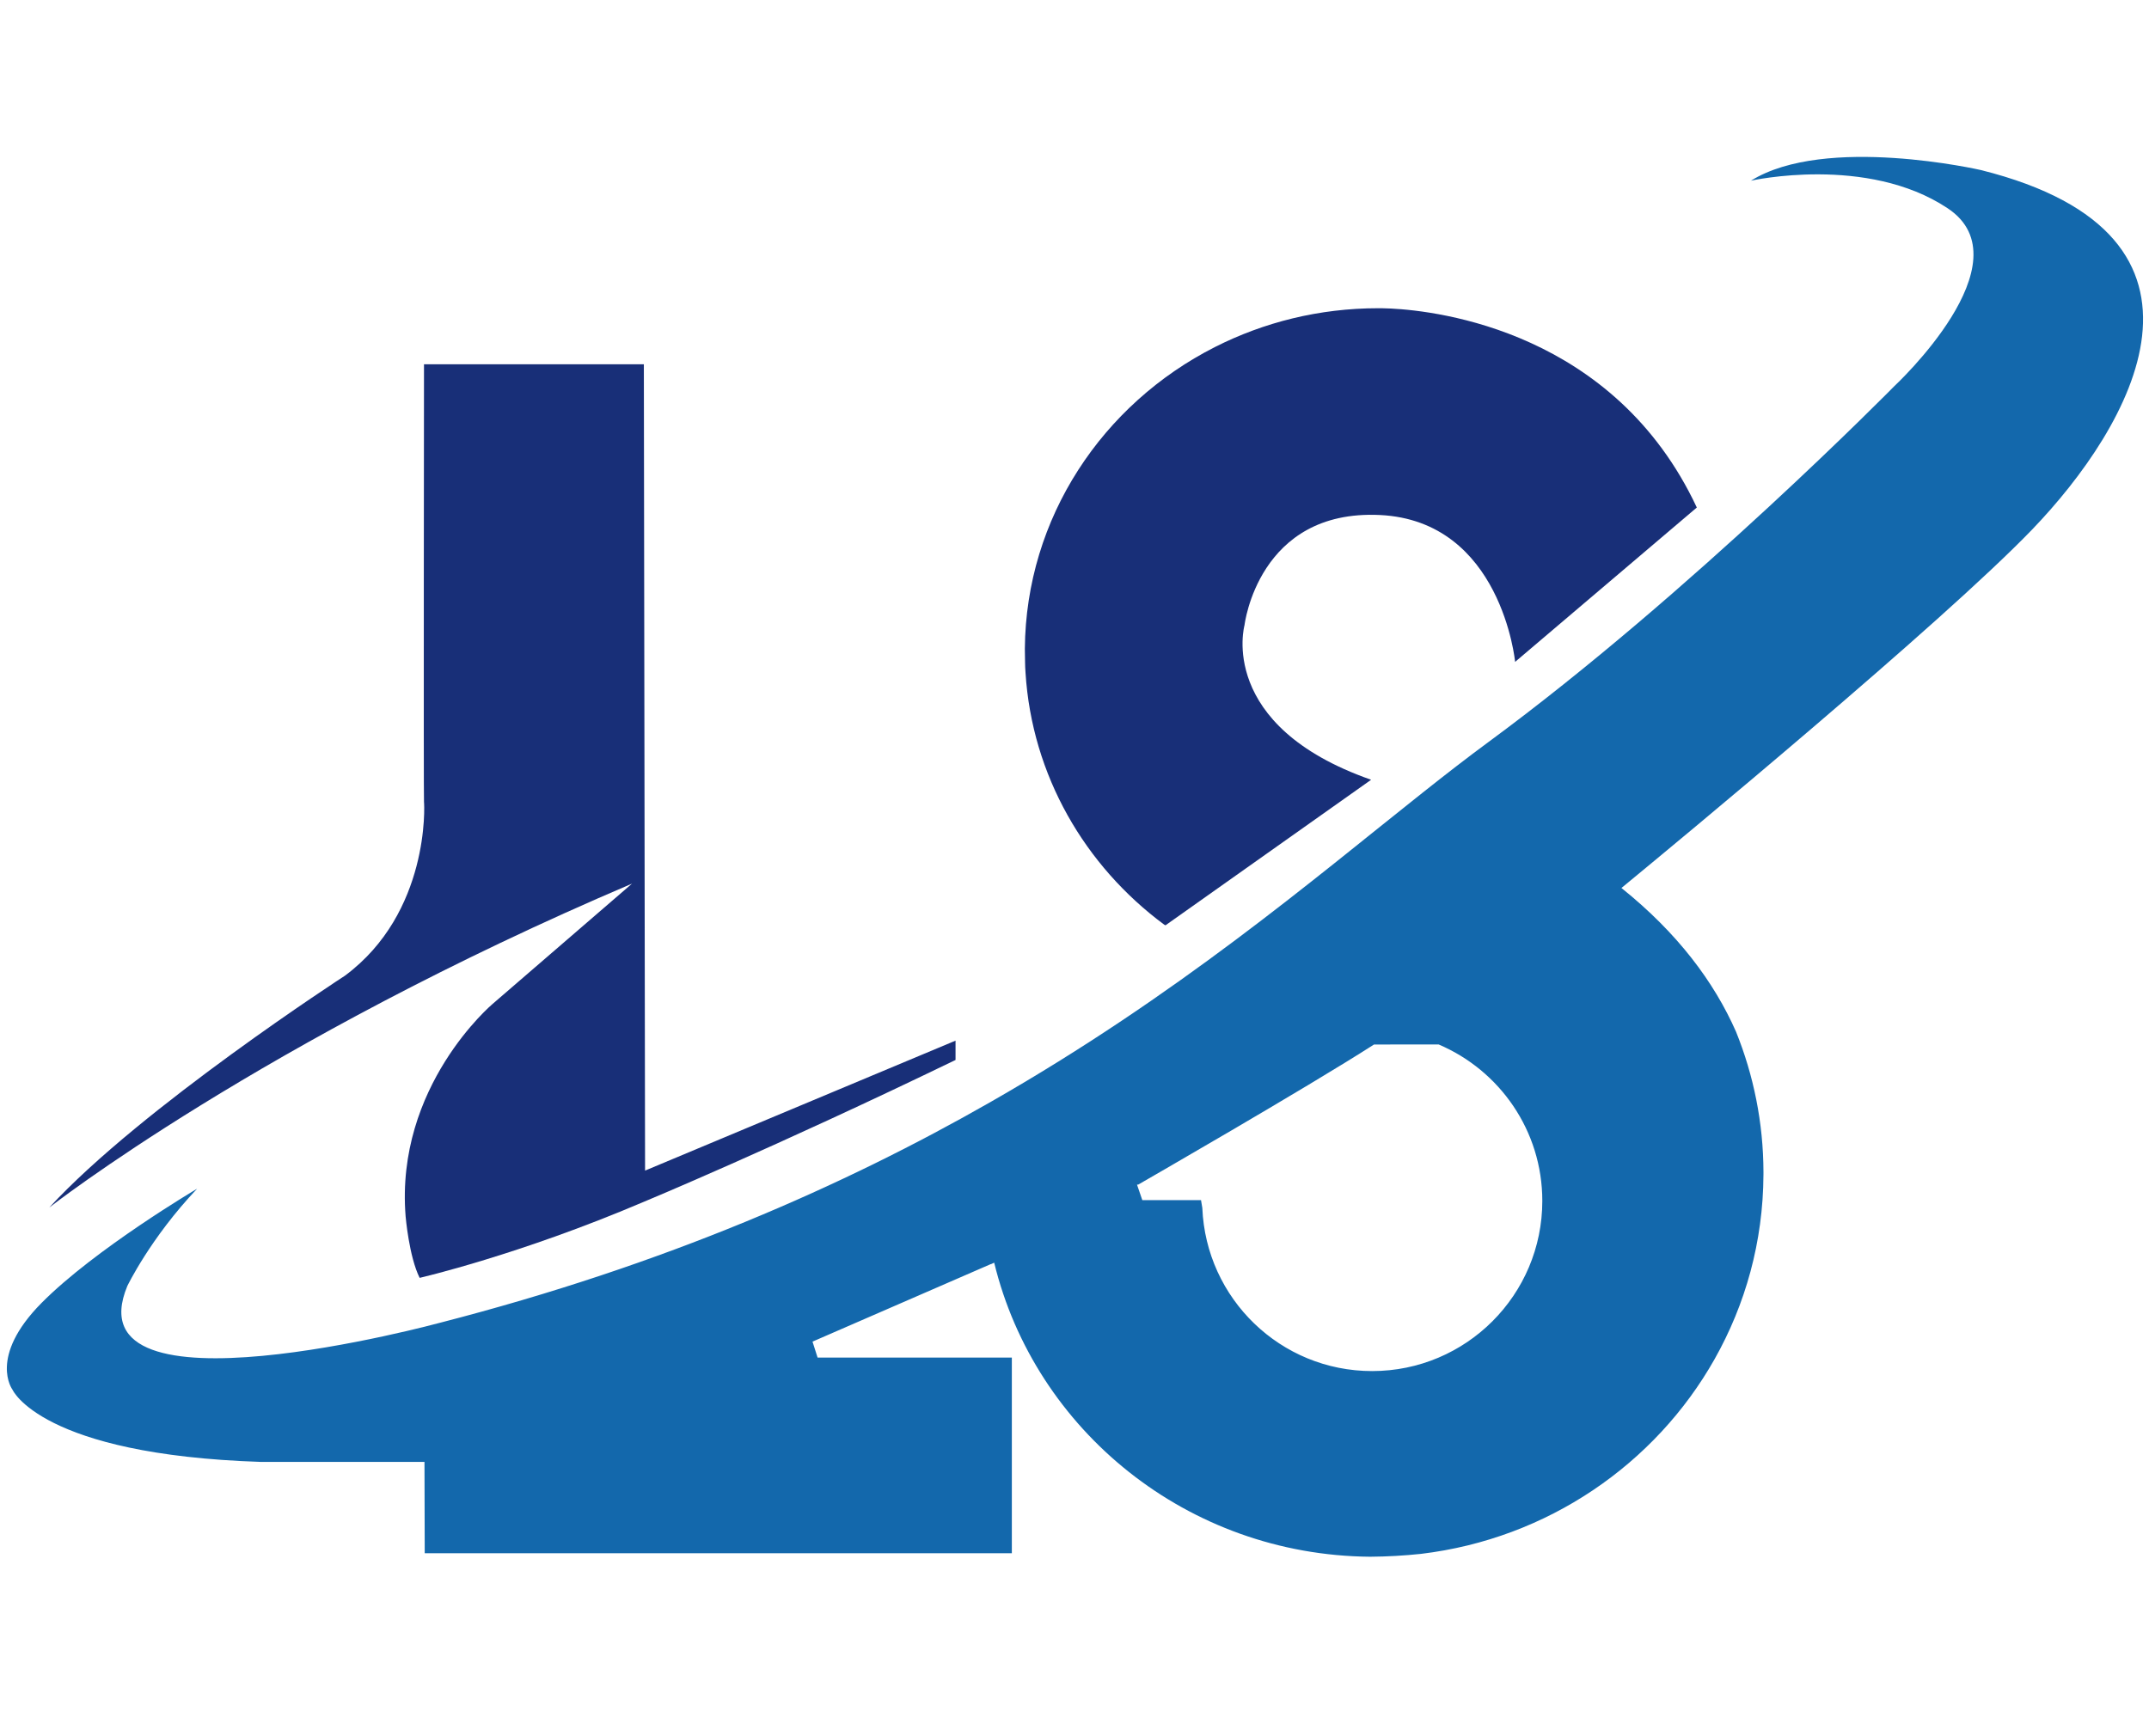
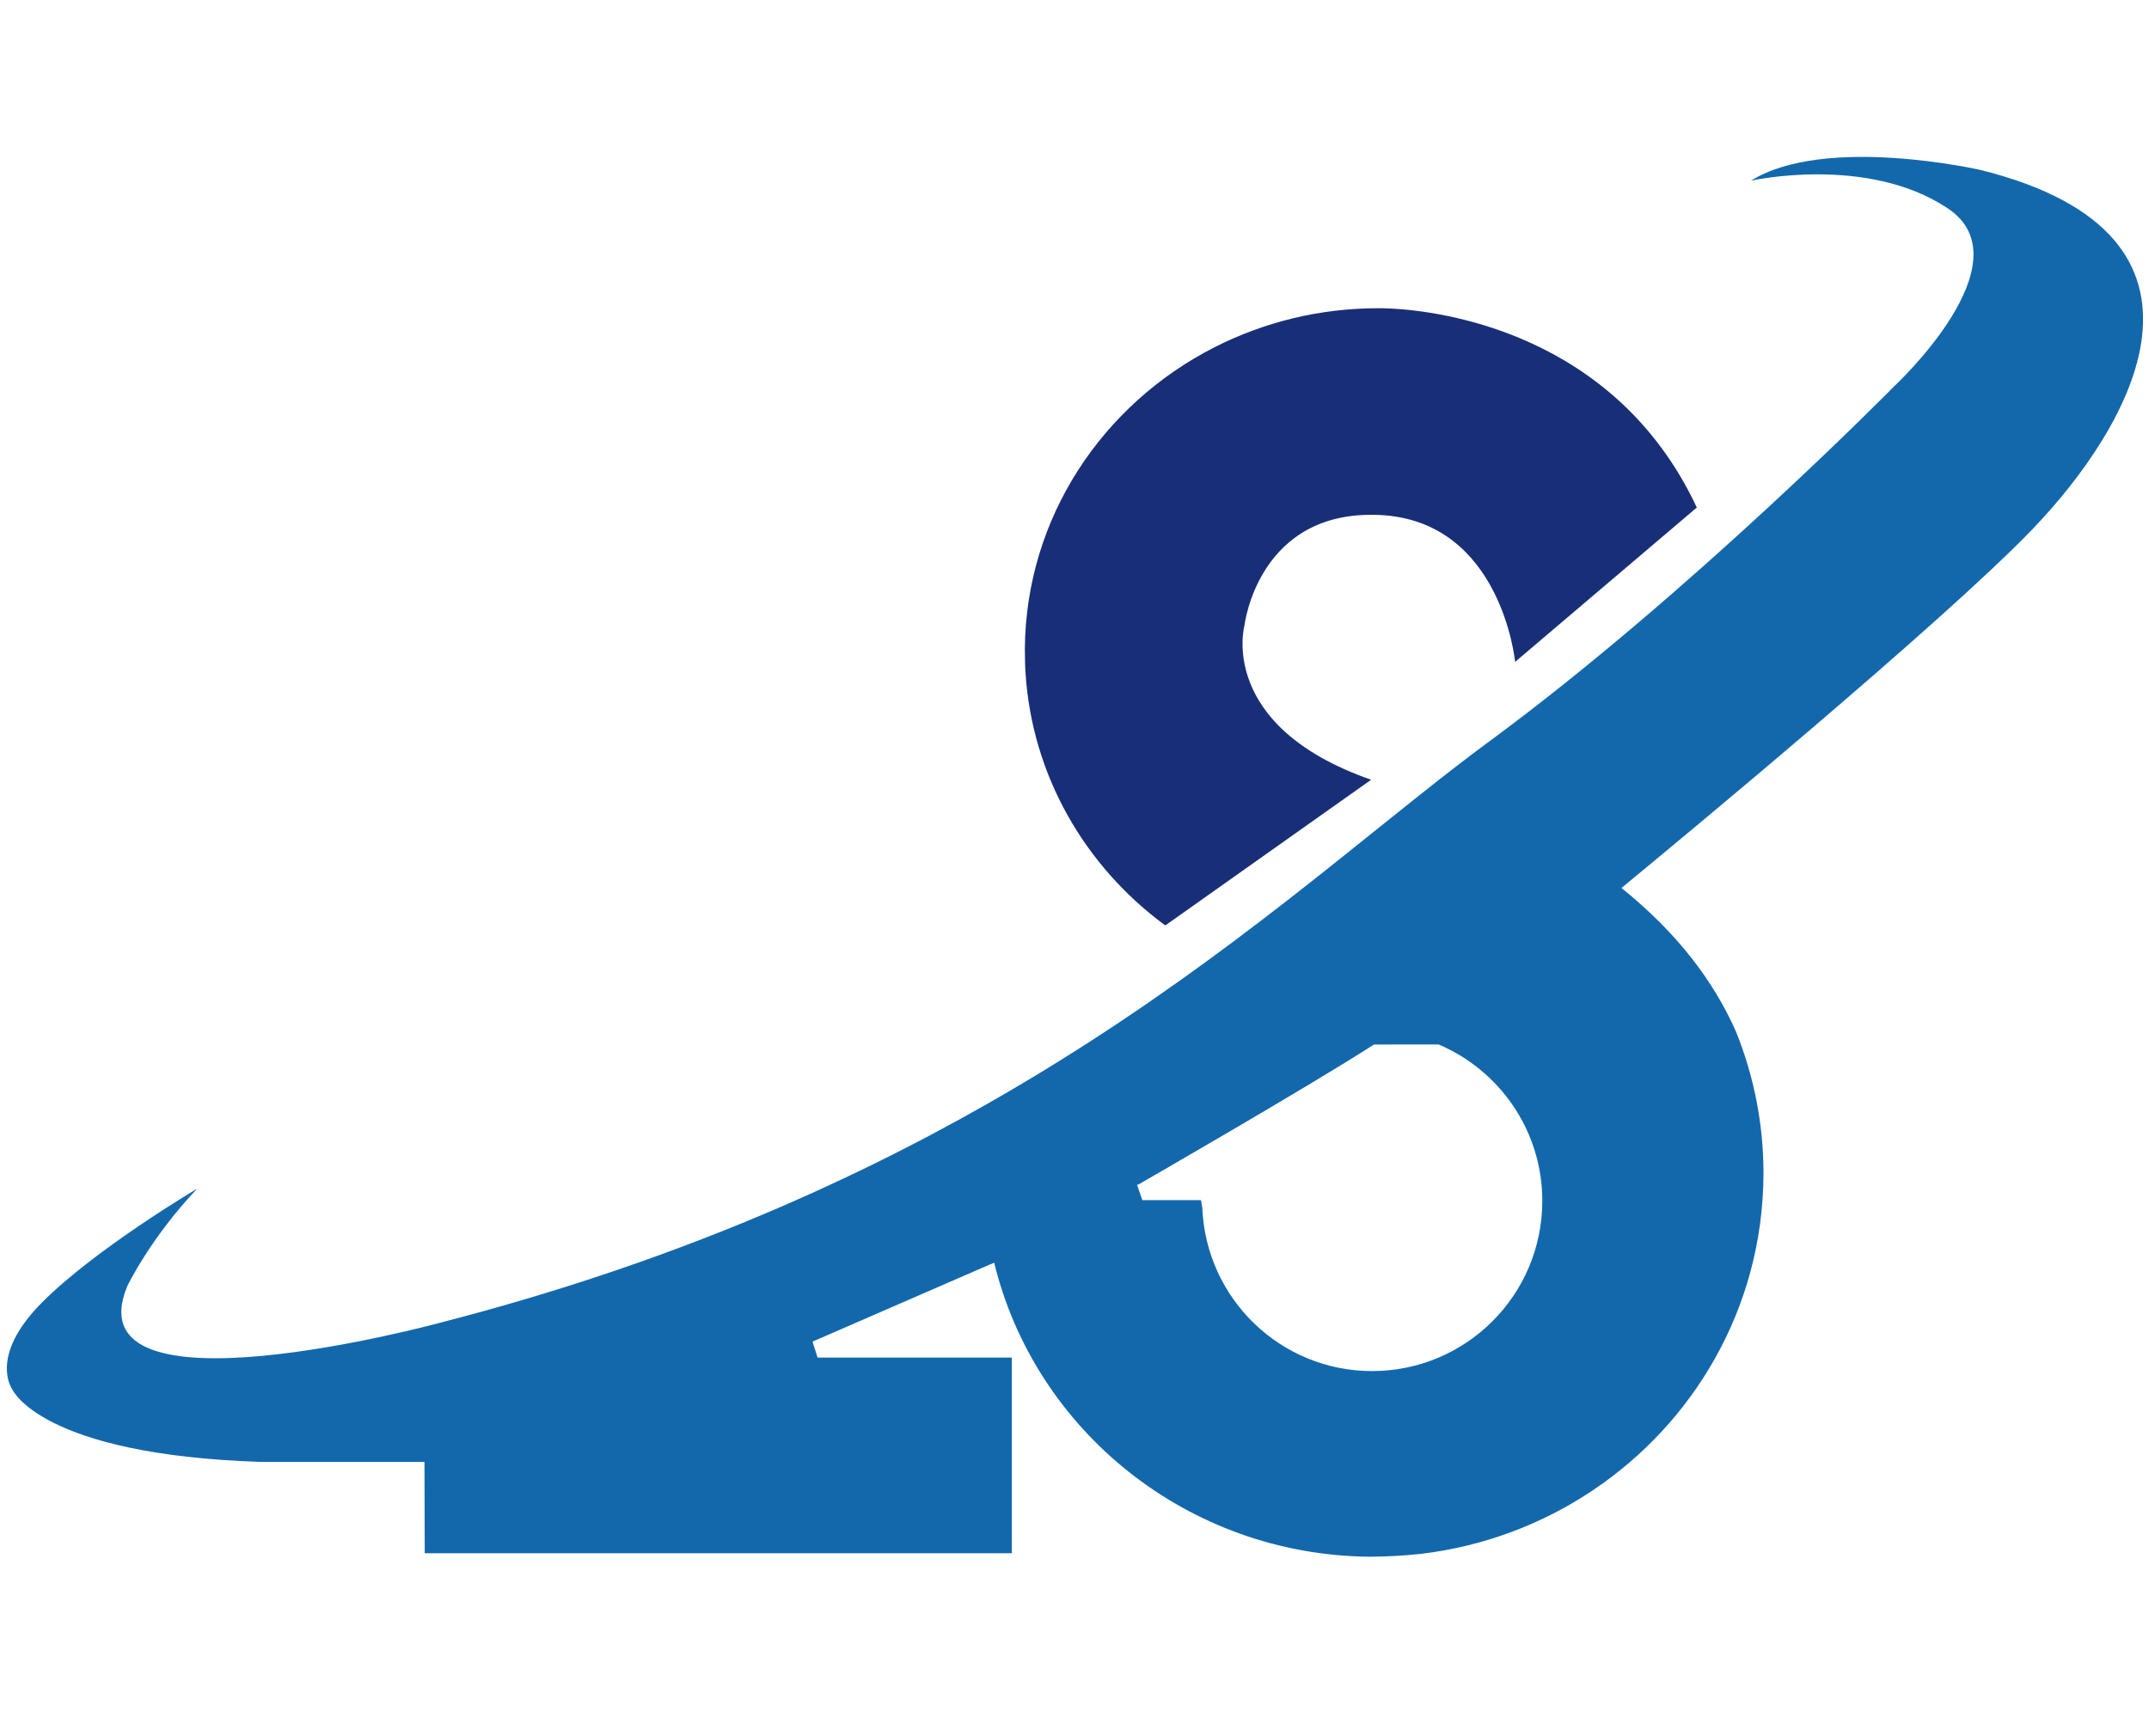
<svg xmlns="http://www.w3.org/2000/svg" version="1.1" id="图层_1" x="0px" y="0px" width="841.89px" height="680.31px" viewBox="0 0 841.89 680.31" enable-background="new 0 0 841.89 680.31" xml:space="preserve">
-   <path fill="#182F78" d="M166.105,142.742c0,0-0.189,170.376,0,171.512c0.189,1.135,2.271,43.352-30.952,68.056  c0,0-79.793,51.682-115.856,90.868c0,0,82.917-65.027,228.304-126.932l-54.615,47.139c0,0-38.24,32.182-34.076,83.294  c0,0,1.326,15.713,5.49,24.043c0,0,38.808-8.898,87.649-29.722c0,0,51.113-21.202,122.292-55.656v-7.573l-121.63,50.925  l-0.473-315.954H166.105z" />
  <path fill="#1368AC" d="M776.053,66.64c0,0-60.956-14.009-90.109,4.165c0,0,45.434-10.223,77.047,10.791  c31.615,21.012-20.824,69.665-20.824,69.665s-79.697,81.118-159.206,139.614c-8.204,6.036-16.715,12.657-25.589,19.695  c-43.352,34.386-95.938,79.32-169.47,121.335c-57.279,32.729-127.232,63.674-215.549,86.423c0,0-144.82,39.376-122.482-14.388  c0,0,9.04-18.836,27.355-38.145c0,0-39.943,23.568-60.957,44.771S4.886,544.522,4.886,544.522s11.004,25.485,97.328,28.324h64.081  l0.095,35.779h230.008v-76.669h-76.102l-1.988-6.246l64.532-28.069l5.322-2.315c0,0,0.009,0.046,0.011,0.059l1.309-0.611  c15.977,65.701,75.761,114.644,147.296,115.225c6.672-0.046,13.335-0.428,19.931-1.123c49.55-5.938,91.769-35.181,114.982-76.281  c12.098-21.422,19.041-46.043,19.155-72.261c0-0.06,0.003-0.117,0.003-0.177c0.01-0.288-0.003-0.578,0.002-0.865  c-0.05-19.436-3.879-37.989-10.754-55.029c-8.601-19.49-22.862-38.637-44.89-56.313c0,0,0.946-0.774,2.583-2.124  c17.651-14.538,122.99-101.617,158.327-138.341C834.738,167.351,879.036,92.386,776.053,66.64 M537.547,537.252  c-35.894,0-65.08-28.389-66.526-63.929c-0.165-1.027-0.365-1.996-0.51-3.057H447.51l-2.081-6.081h0.473  c0,0,65.88-37.862,92.381-54.899h6.358v-0.005h18.988c23.844,10.154,40.582,33.754,40.582,61.307  C604.211,507.405,574.365,537.252,537.547,537.252" />
  <path fill="#182F78" d="M544.961,120.902c-3.033-0.152-4.785-0.12-4.785-0.12c-0.008,0-0.017,0.001-0.024,0.001  c-0.092,0-0.181-0.006-0.271-0.006c-23.07,0-44.804,5.515-63.931,15.215c-43.954,22.292-74.049,66.82-74.455,118.243  c0.003,1.783,0.031,3.539,0.083,5.269c0.021,0.666,0.021,1.338,0.052,2.002c0.029,0.706,0.088,1.375,0.125,2.072  c2.525,40.286,23.285,75.772,54.375,98.773c0.278,0.135,0.468,0.223,0.468,0.223l80.551-57.028  c-60.58-21.203-49.6-60.579-49.6-60.579s5.3-45.434,53.006-43.162c47.706,2.271,53.006,57.549,53.006,57.549l71.18-60.483  C632.498,129.993,563.612,121.838,544.961,120.902" />
</svg>